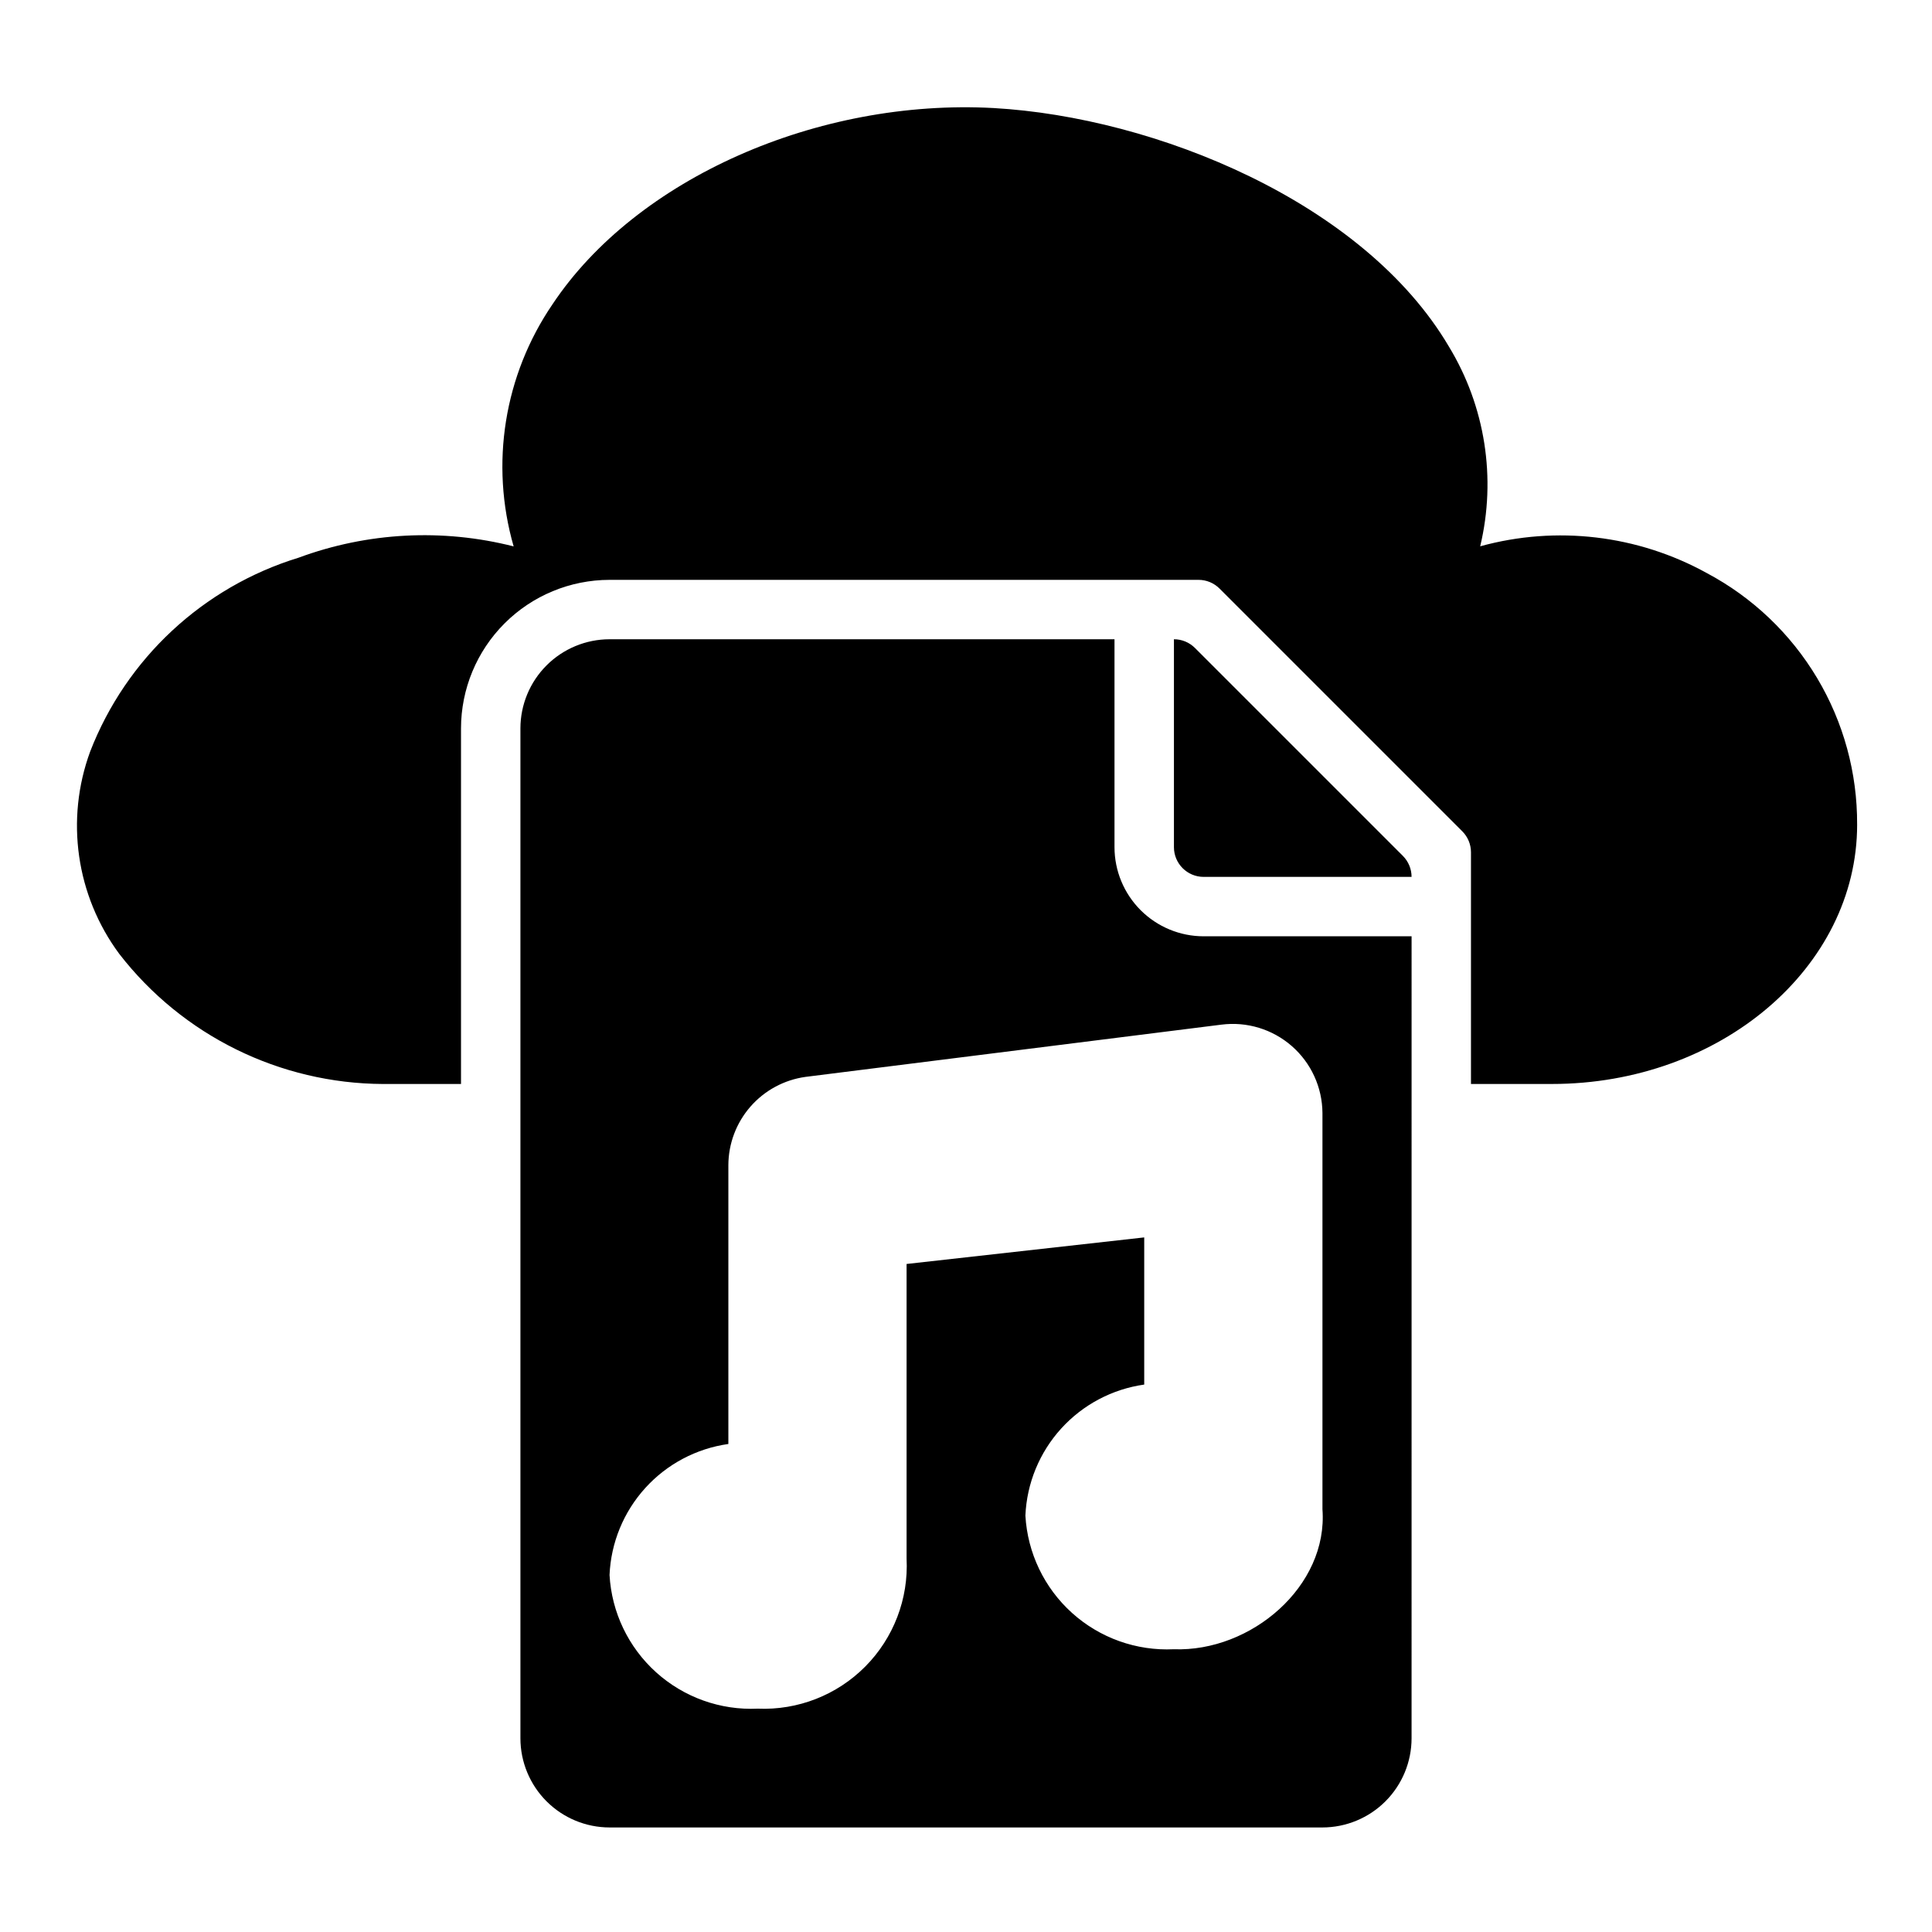
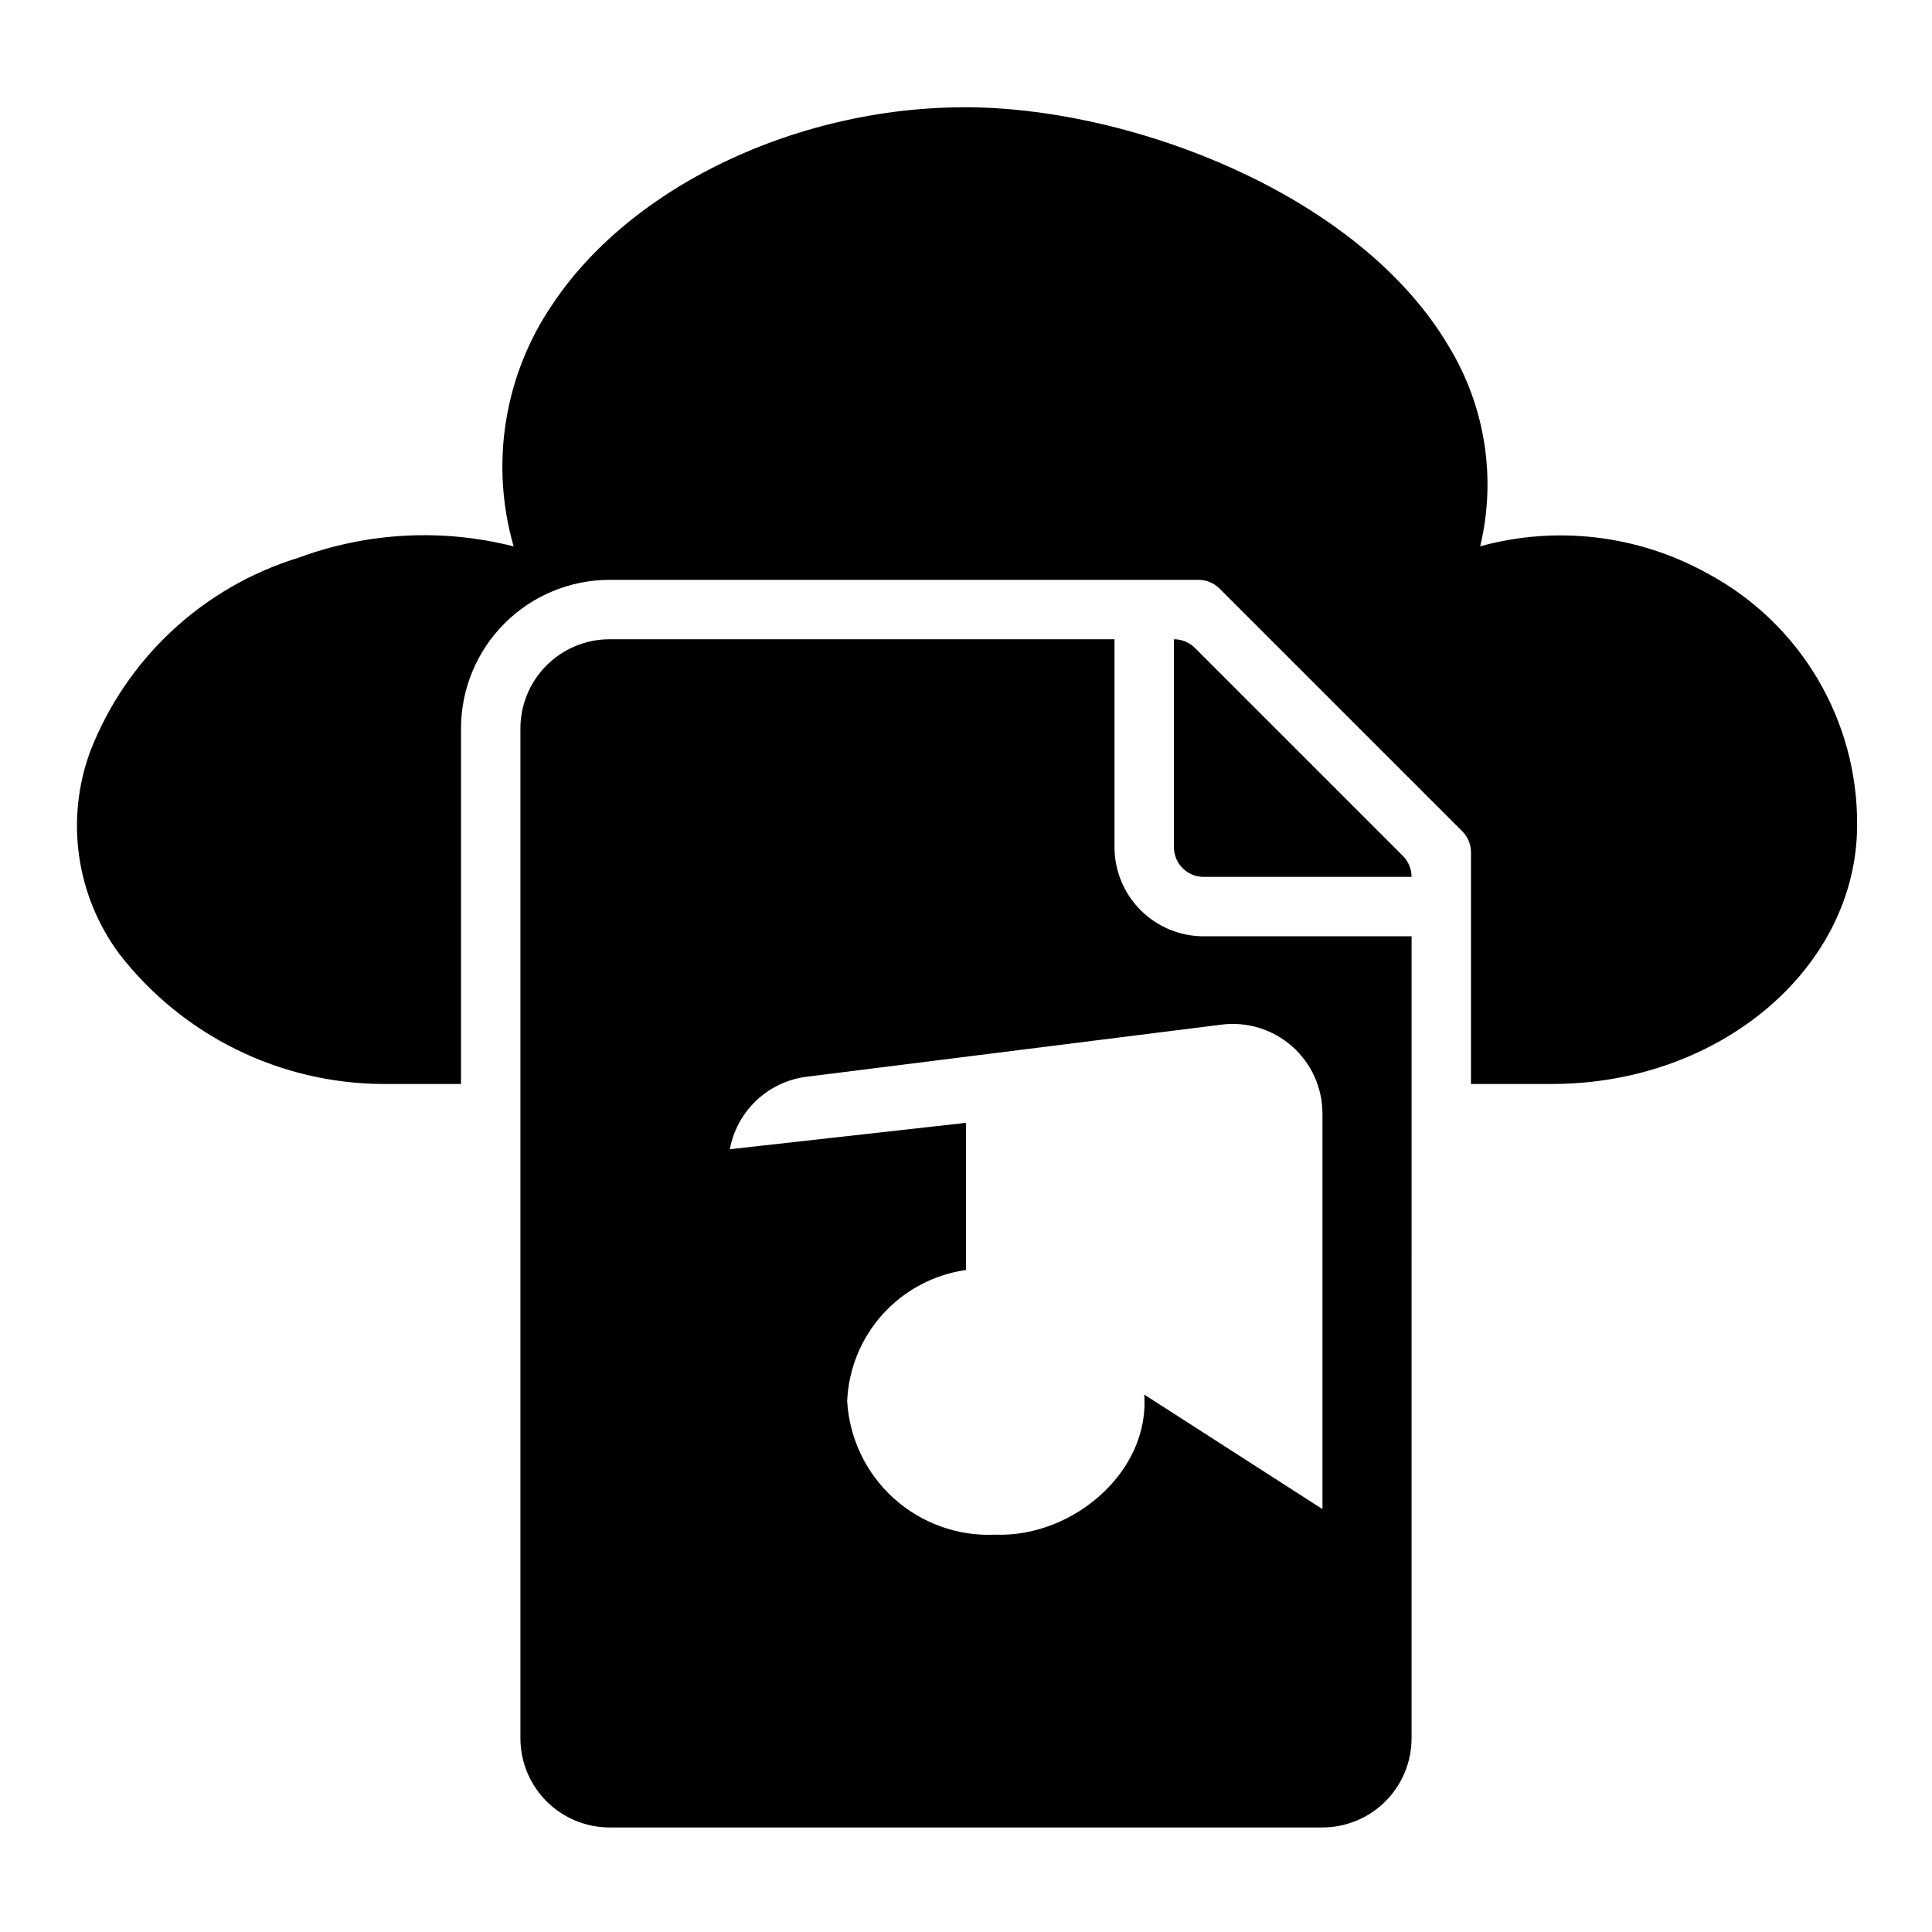
<svg xmlns="http://www.w3.org/2000/svg" fill="#000000" width="800px" height="800px" version="1.1" viewBox="144 144 512 512">
-   <path d="m636.16 362.53c0 37.898-36.277 68.734-80.871 68.734h-21.465v-61.402c0-2.086-0.832-4.09-2.309-5.562l-64.328-64.328c-1.477-1.477-3.477-2.309-5.566-2.305h-156.09c-10.438 0.012-20.441 4.16-27.82 11.539s-11.527 17.383-11.539 27.82v94.242h-20.656c-27.363-0.121-53.145-12.832-69.898-34.465-11.449-15.445-14.352-35.621-7.711-53.668 9.578-24.656 29.918-43.574 55.207-51.336 18.258-6.754 38.141-7.801 57.008-3-6.305-21.871-2.516-45.414 10.328-64.207 22.141-33.242 70.254-54.527 116.91-51.957 42.852 2.441 98.031 24.922 120.6 63.188 9.645 15.863 12.629 34.898 8.305 52.953 20.188-5.566 41.754-3.016 60.086 7.109 12.078 6.426 22.172 16.031 29.188 27.777s10.688 25.188 10.617 38.867zm-173.18 13.855h55.105-0.004c0-2.09-0.828-4.09-2.305-5.566l-55.105-55.105c-1.477-1.477-3.477-2.305-5.566-2.305v55.105c0.004 4.344 3.527 7.867 7.875 7.871zm55.105 15.742-0.004 212.55c-0.008 6.262-2.496 12.262-6.926 16.691-4.426 4.426-10.43 6.918-16.691 6.926h-188.93c-6.262-0.008-12.266-2.5-16.691-6.926-4.43-4.43-6.918-10.43-6.926-16.691v-267.65c0.008-6.262 2.496-12.266 6.926-16.691 4.426-4.43 10.43-6.918 16.691-6.926h133.82v55.105c0.008 6.262 2.496 12.262 6.926 16.691 4.426 4.426 10.43 6.918 16.691 6.922zm-23.621 151.8v-104.98c-0.047-6.801-3.004-13.254-8.125-17.73-5.121-4.473-11.91-6.539-18.656-5.676l-110.21 13.844c-5.656 0.785-10.84 3.582-14.598 7.883-3.758 4.301-5.836 9.812-5.852 15.523v73.879c-8.477 1.195-16.27 5.324-22.02 11.664-5.75 6.344-9.102 14.496-9.469 23.051 0.551 9.887 4.988 19.156 12.34 25.793 7.356 6.633 17.031 10.094 26.922 9.633 10.656 0.457 21.008-3.598 28.52-11.172 7.508-7.57 11.48-17.953 10.938-28.605v-78.07l62.977-7.039v39c-8.477 1.199-16.266 5.328-22.02 11.668-5.75 6.34-9.102 14.496-9.469 23.051 0.559 9.895 5 19.168 12.363 25.805 7.363 6.633 17.051 10.09 26.949 9.617 20.453 0.754 40.969-16.672 39.406-37.133z" />
+   <path d="m636.16 362.53c0 37.898-36.277 68.734-80.871 68.734h-21.465v-61.402c0-2.086-0.832-4.09-2.309-5.562l-64.328-64.328c-1.477-1.477-3.477-2.309-5.566-2.305h-156.09c-10.438 0.012-20.441 4.16-27.82 11.539s-11.527 17.383-11.539 27.82v94.242h-20.656c-27.363-0.121-53.145-12.832-69.898-34.465-11.449-15.445-14.352-35.621-7.711-53.668 9.578-24.656 29.918-43.574 55.207-51.336 18.258-6.754 38.141-7.801 57.008-3-6.305-21.871-2.516-45.414 10.328-64.207 22.141-33.242 70.254-54.527 116.91-51.957 42.852 2.441 98.031 24.922 120.6 63.188 9.645 15.863 12.629 34.898 8.305 52.953 20.188-5.566 41.754-3.016 60.086 7.109 12.078 6.426 22.172 16.031 29.188 27.777s10.688 25.188 10.617 38.867zm-173.18 13.855h55.105-0.004c0-2.09-0.828-4.09-2.305-5.566l-55.105-55.105c-1.477-1.477-3.477-2.305-5.566-2.305v55.105c0.004 4.344 3.527 7.867 7.875 7.871zm55.105 15.742-0.004 212.55c-0.008 6.262-2.496 12.262-6.926 16.691-4.426 4.426-10.43 6.918-16.691 6.926h-188.93c-6.262-0.008-12.266-2.5-16.691-6.926-4.43-4.43-6.918-10.43-6.926-16.691v-267.65c0.008-6.262 2.496-12.266 6.926-16.691 4.426-4.43 10.43-6.918 16.691-6.926h133.82v55.105c0.008 6.262 2.496 12.262 6.926 16.691 4.426 4.426 10.43 6.918 16.691 6.922zm-23.621 151.8v-104.98c-0.047-6.801-3.004-13.254-8.125-17.73-5.121-4.473-11.91-6.539-18.656-5.676l-110.21 13.844c-5.656 0.785-10.84 3.582-14.598 7.883-3.758 4.301-5.836 9.812-5.852 15.523v73.879v-78.07l62.977-7.039v39c-8.477 1.199-16.266 5.328-22.02 11.668-5.75 6.34-9.102 14.496-9.469 23.051 0.559 9.895 5 19.168 12.363 25.805 7.363 6.633 17.051 10.09 26.949 9.617 20.453 0.754 40.969-16.672 39.406-37.133z" />
</svg>